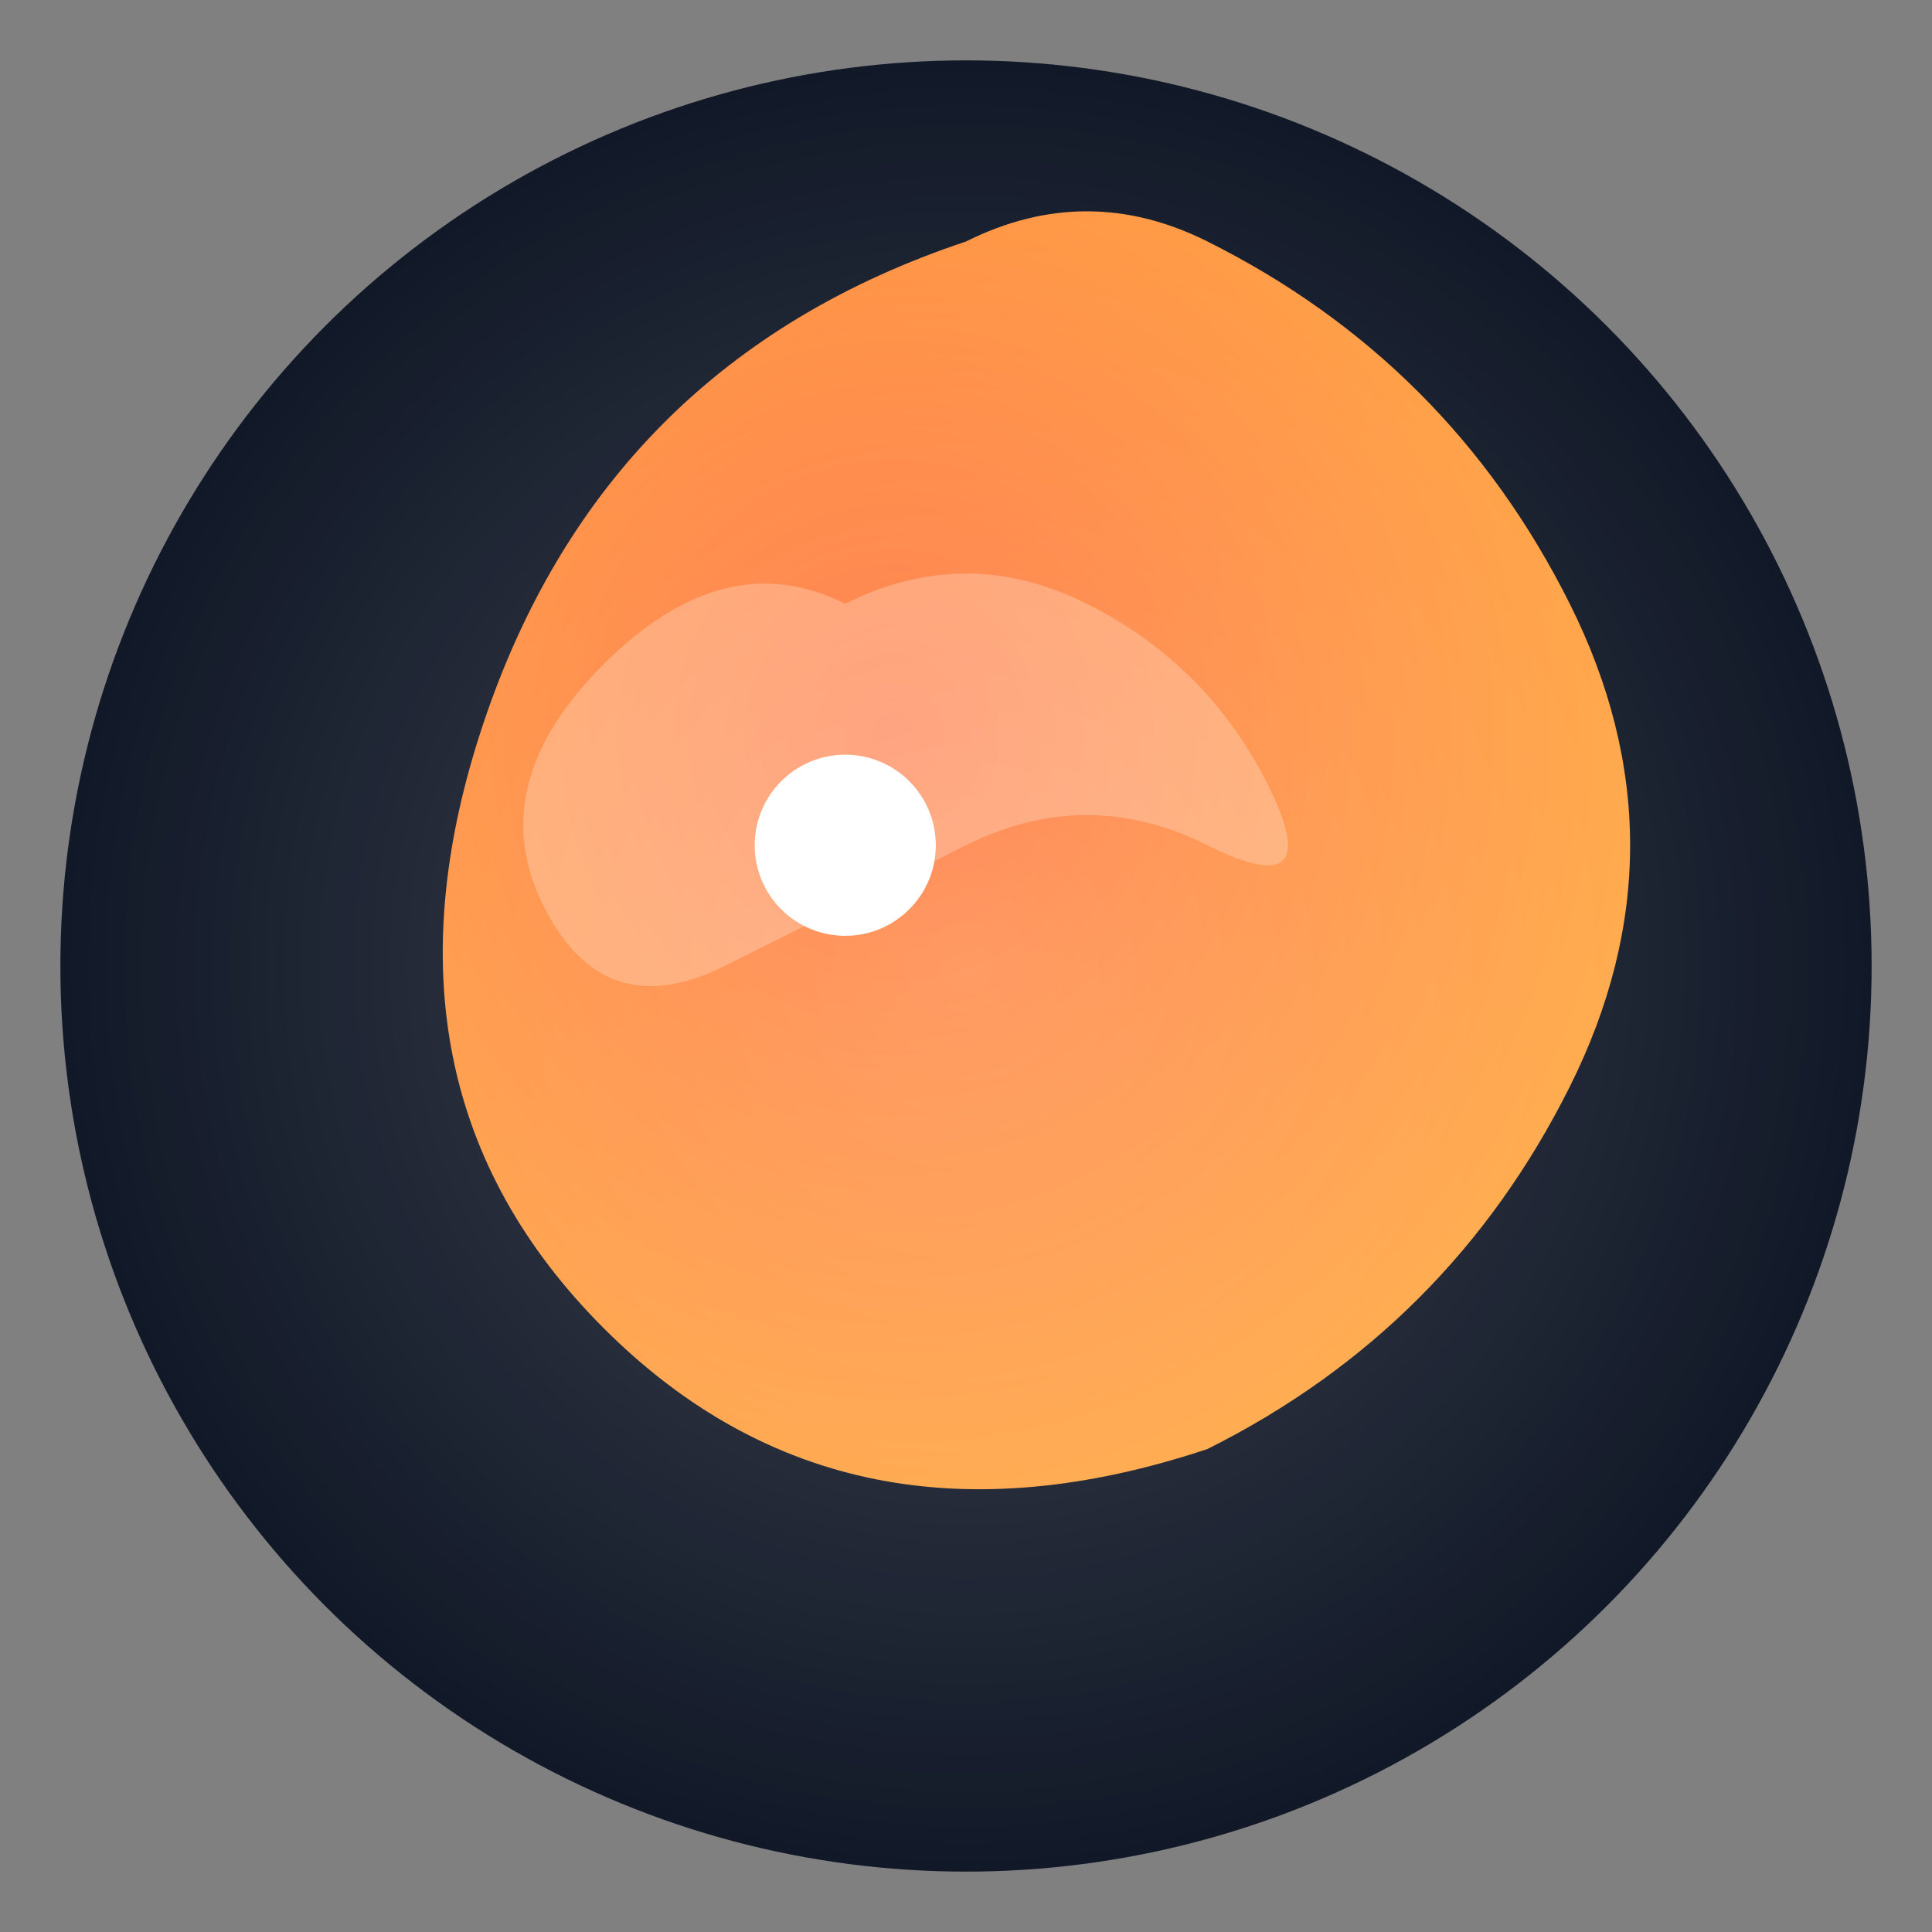
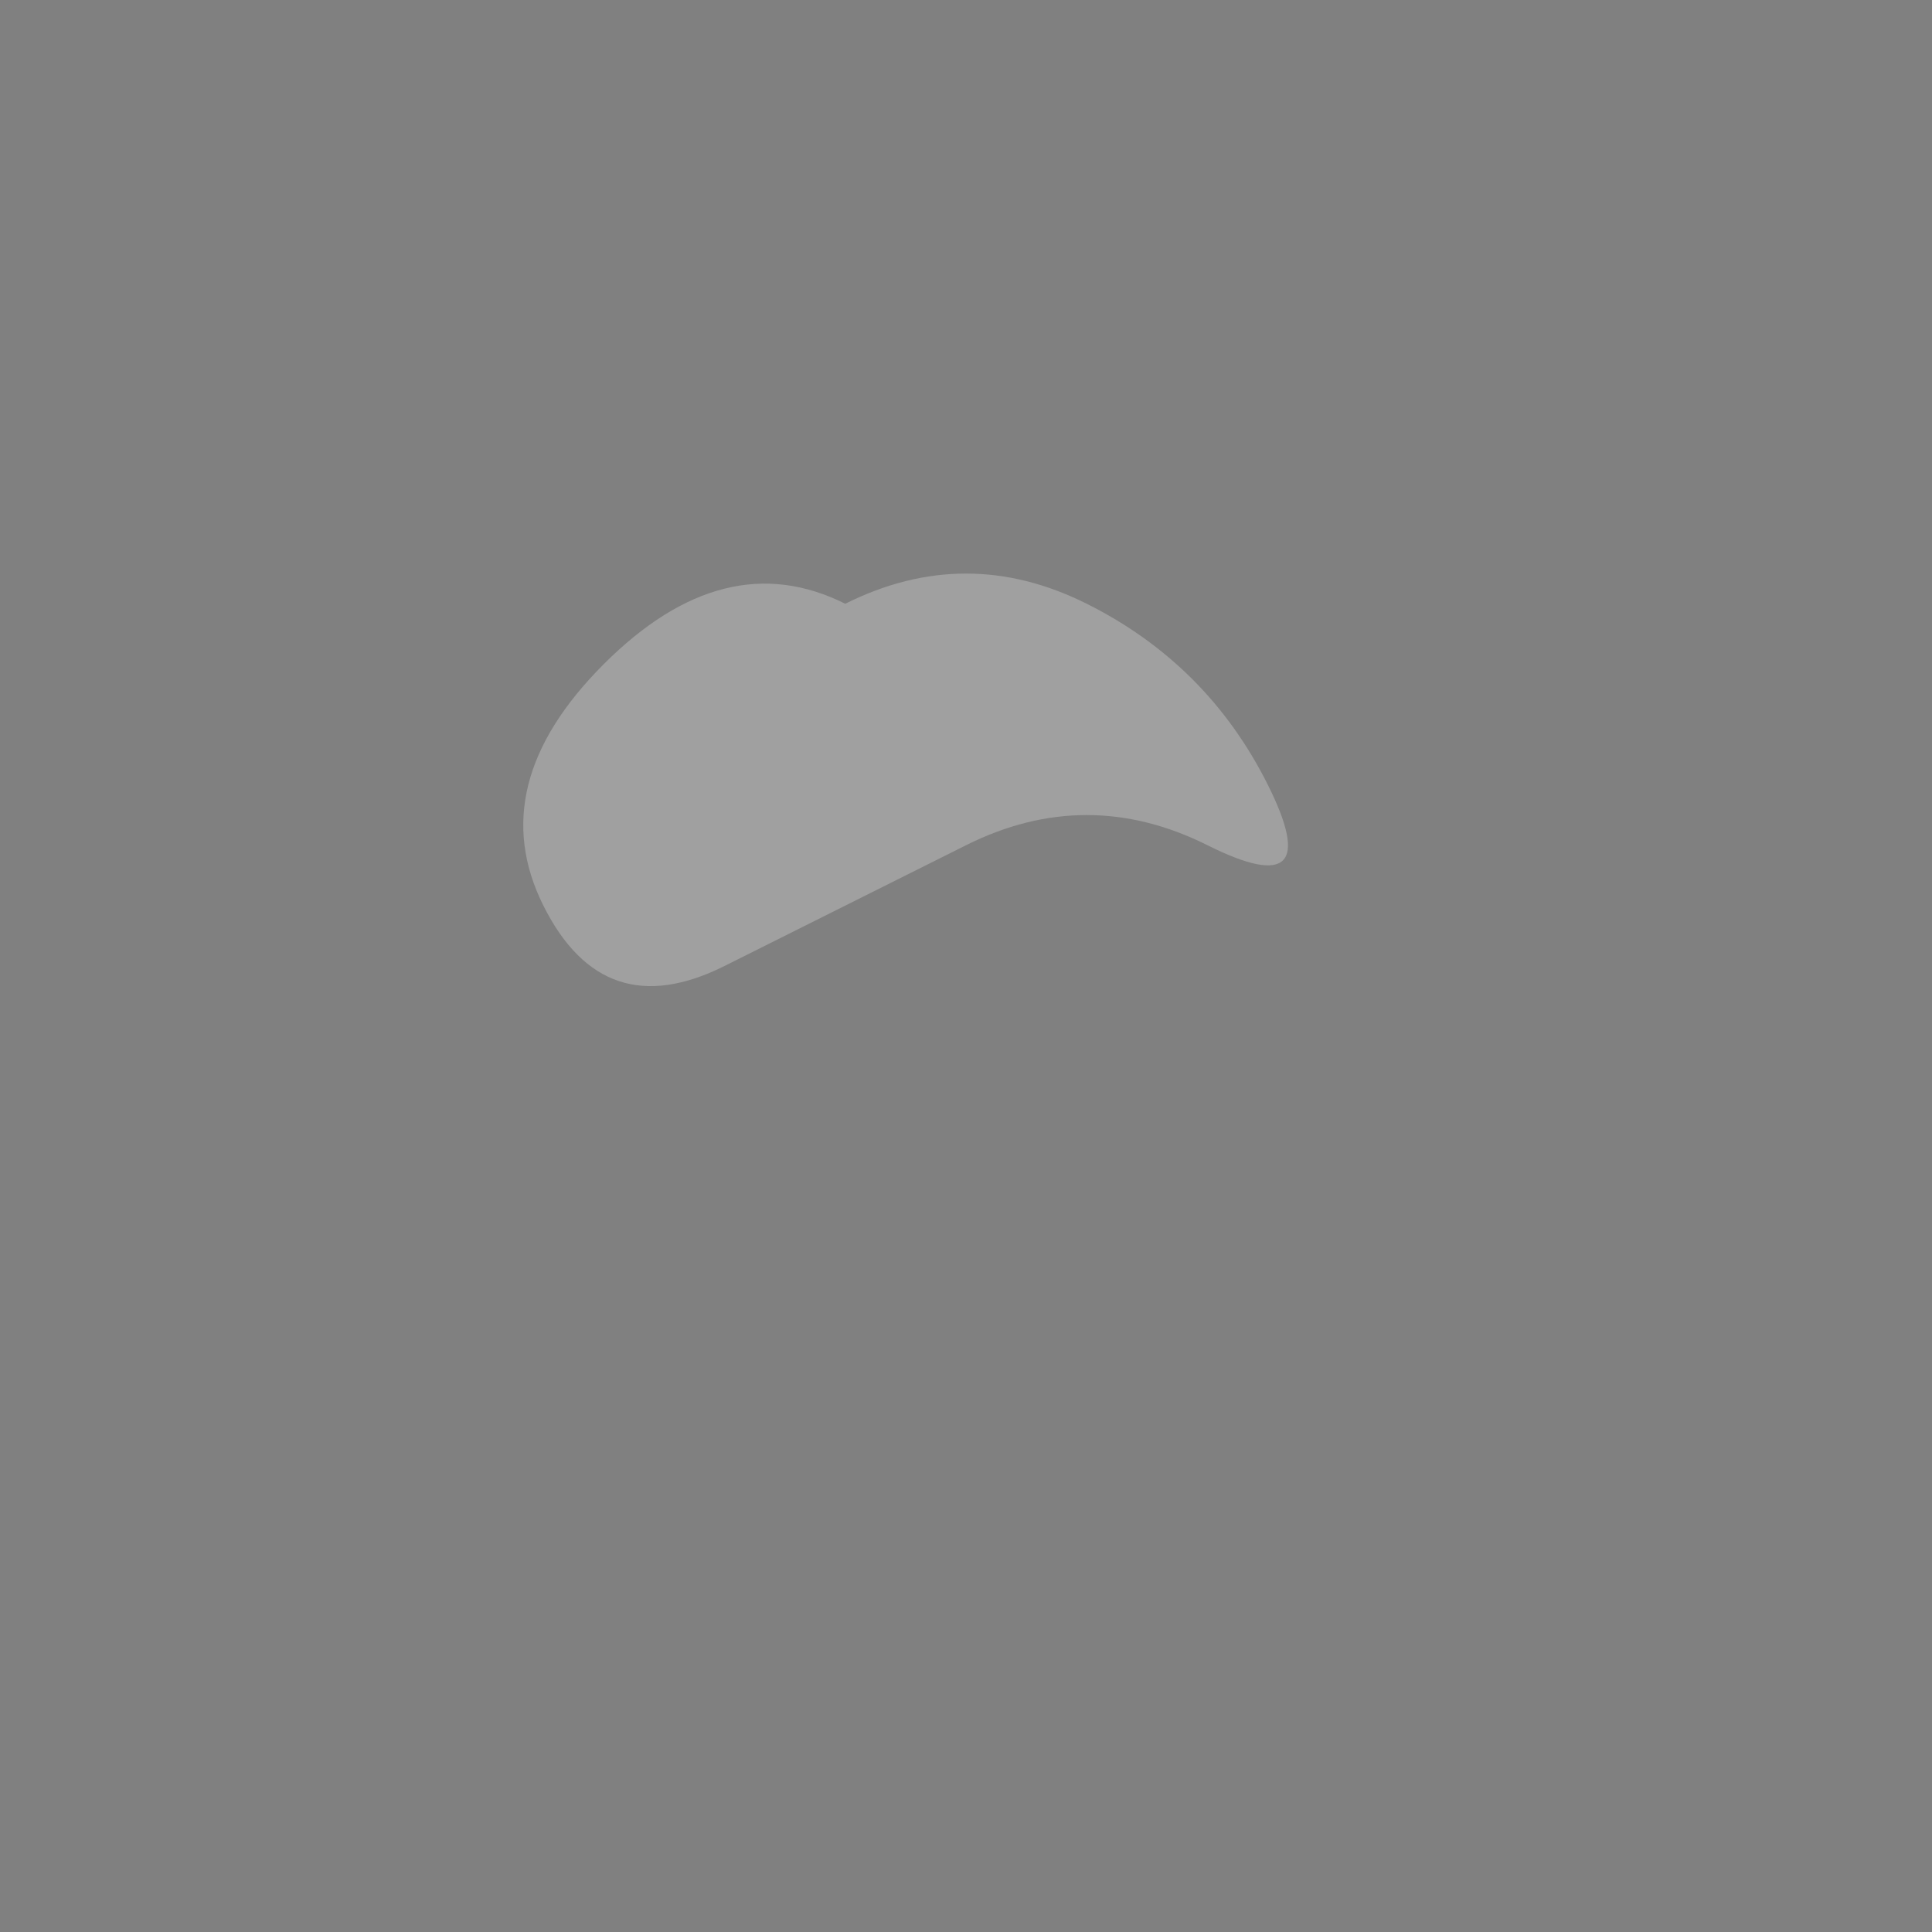
<svg xmlns="http://www.w3.org/2000/svg" width="64" height="64" viewBox="0 0 64 64">
  <rect x="0" y="0" width="64" height="64" fill="#808080" stroke="none" />
  <defs>
    <radialGradient id="firefox-grad" cx="40%" cy="40%" r="70%">
      <stop offset="0%" stop-color="#FF7139" />
      <stop offset="100%" stop-color="#FFB347" />
    </radialGradient>
    <radialGradient id="firefox-glow" cx="50%" cy="50%" r="50%">
      <stop offset="0%" stop-color="#ffffff" stop-opacity="0.2" />
      <stop offset="100%" stop-color="#ffffff" stop-opacity="0" />
    </radialGradient>
  </defs>
-   <circle cx="32" cy="32" r="30" fill="#111827" />
-   <path d="M32 8 Q20 12 16 24 Q12 36 20 44 Q28 52 40 48 Q48 44 52 36 Q56 28 52 20 Q48 12 40 8 Q36 6 32 8 Z" fill="url(#firefox-grad)" />
  <path d="M28 20 Q24 18 20 22 Q16 26 18 30 Q20 34 24 32 Q28 30 32 28 Q36 26 40 28 Q44 30 42 26 Q40 22 36 20 Q32 18 28 20 Z" fill="#ffffff" opacity="0.25" />
-   <circle cx="28" cy="28" r="3" fill="#ffffff" />
-   <circle cx="32" cy="32" r="30" fill="url(#firefox-glow)" />
</svg>